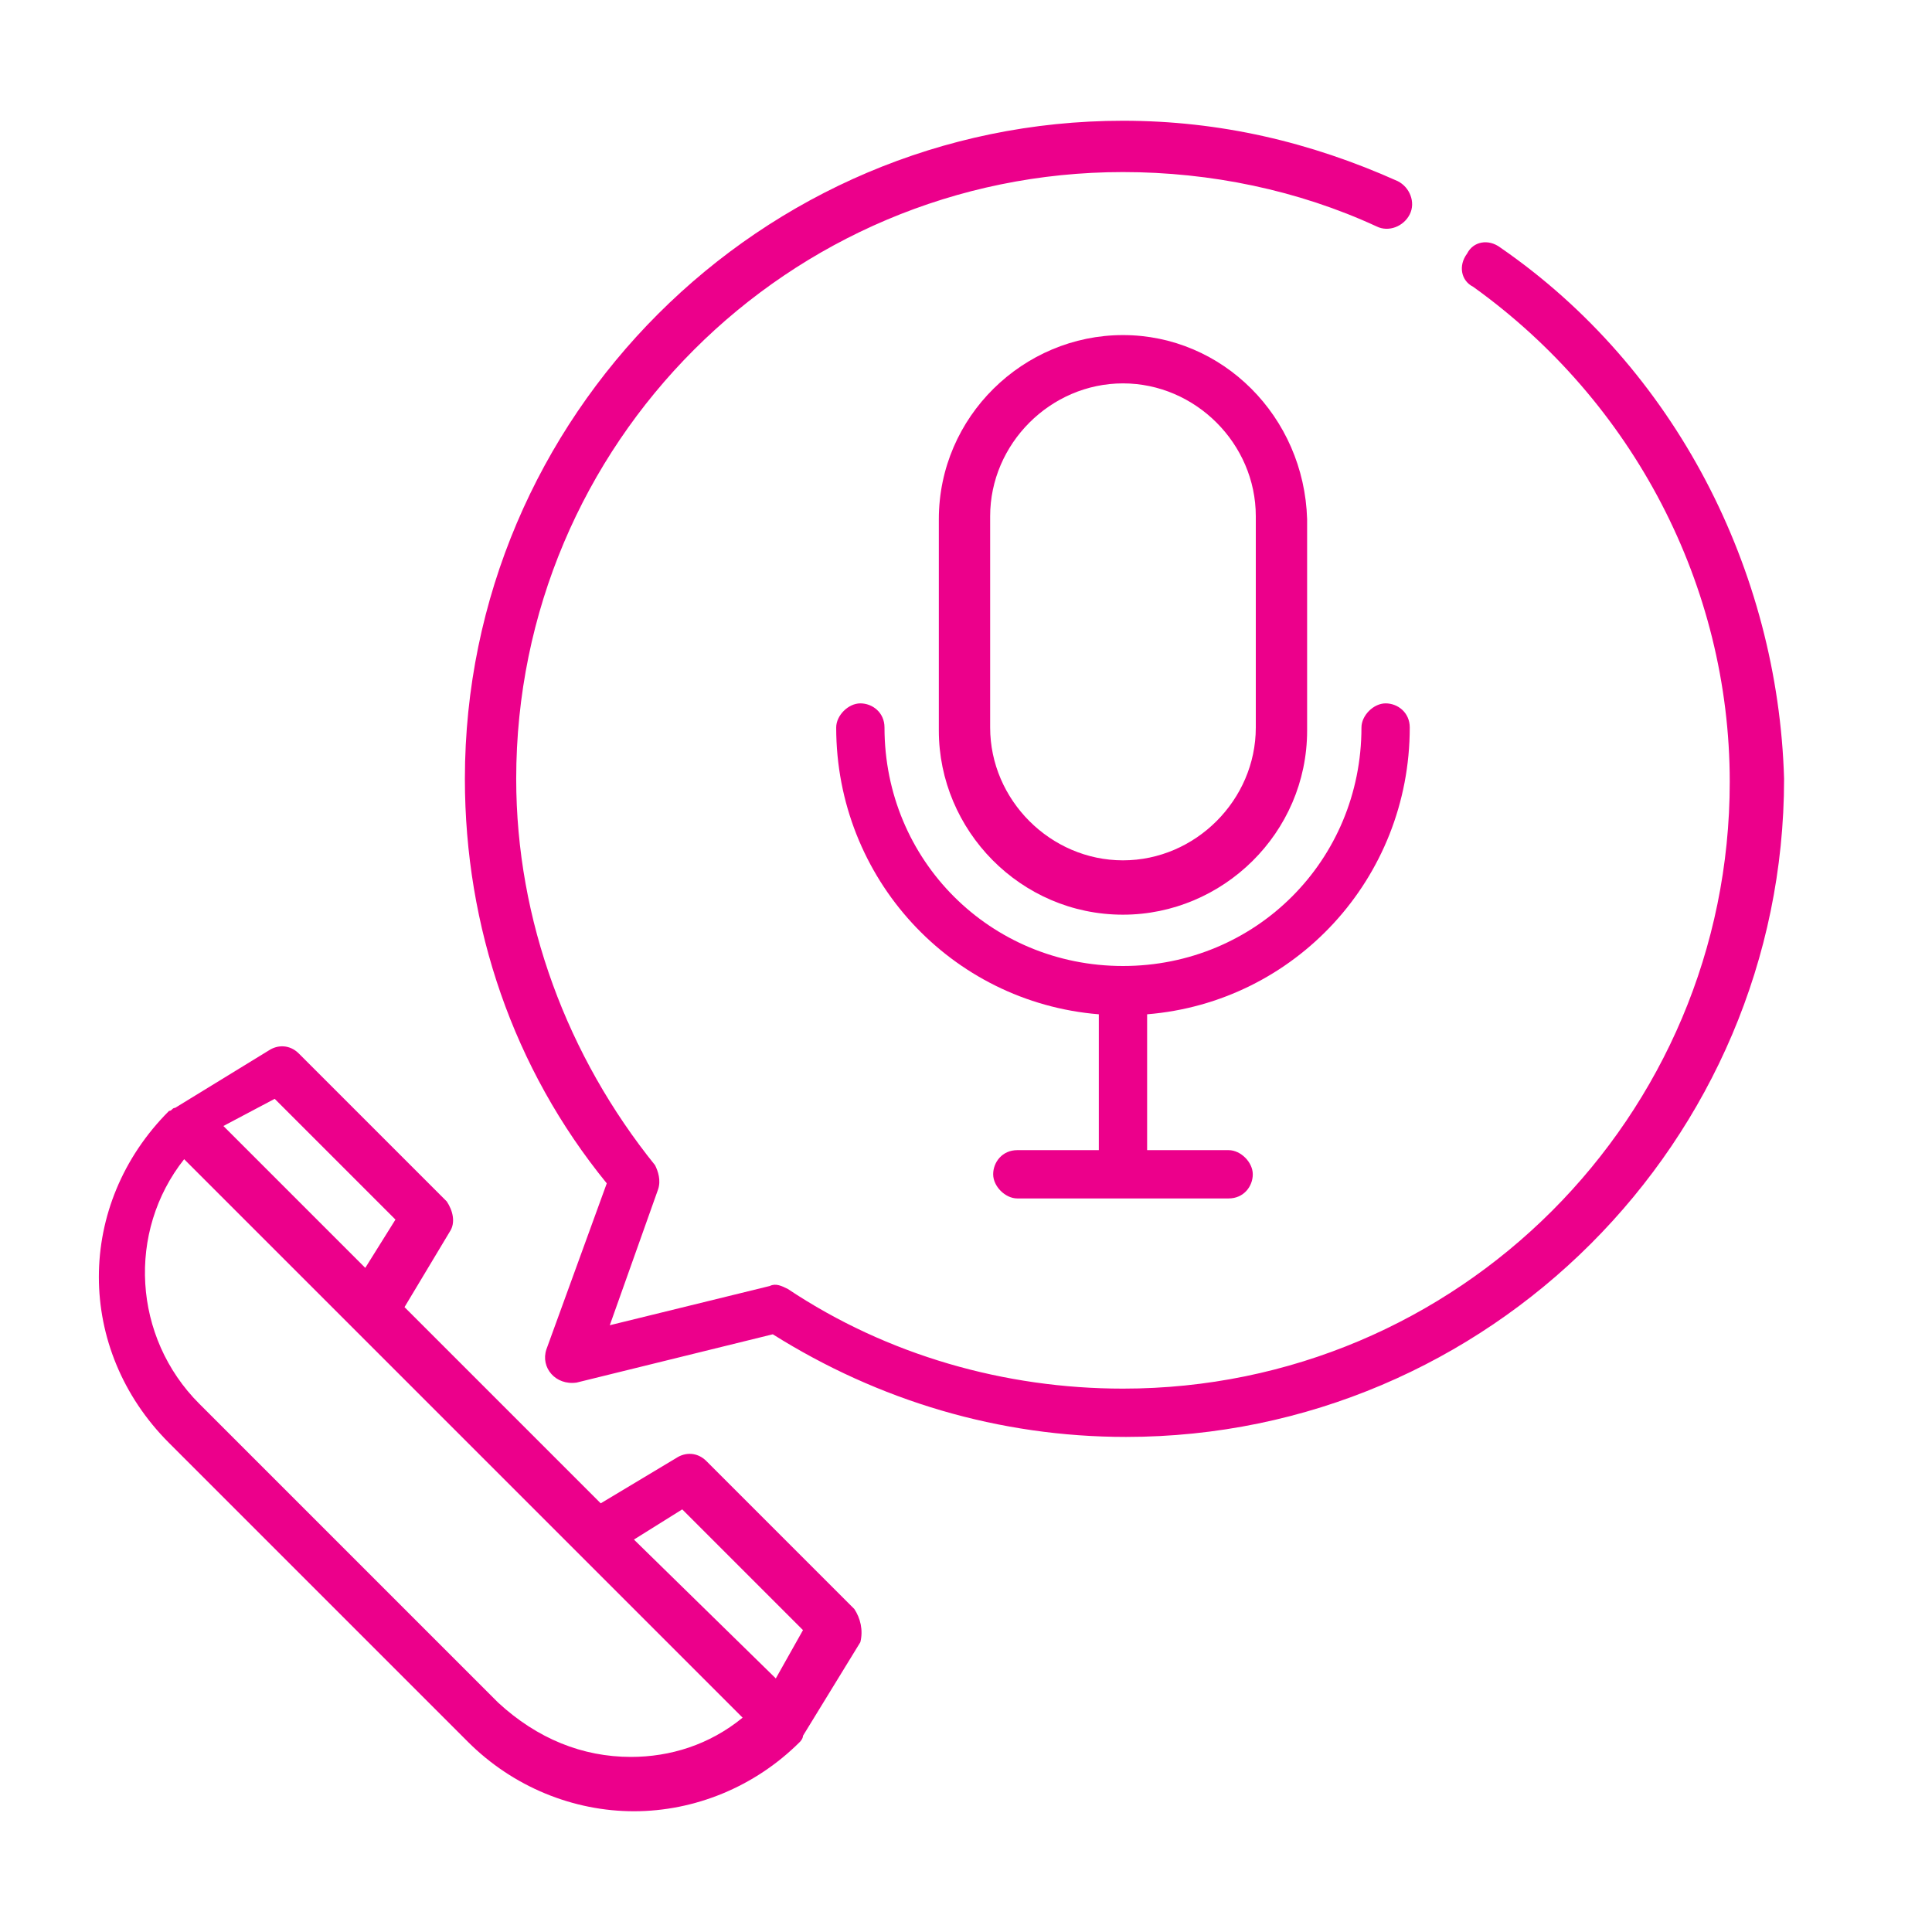
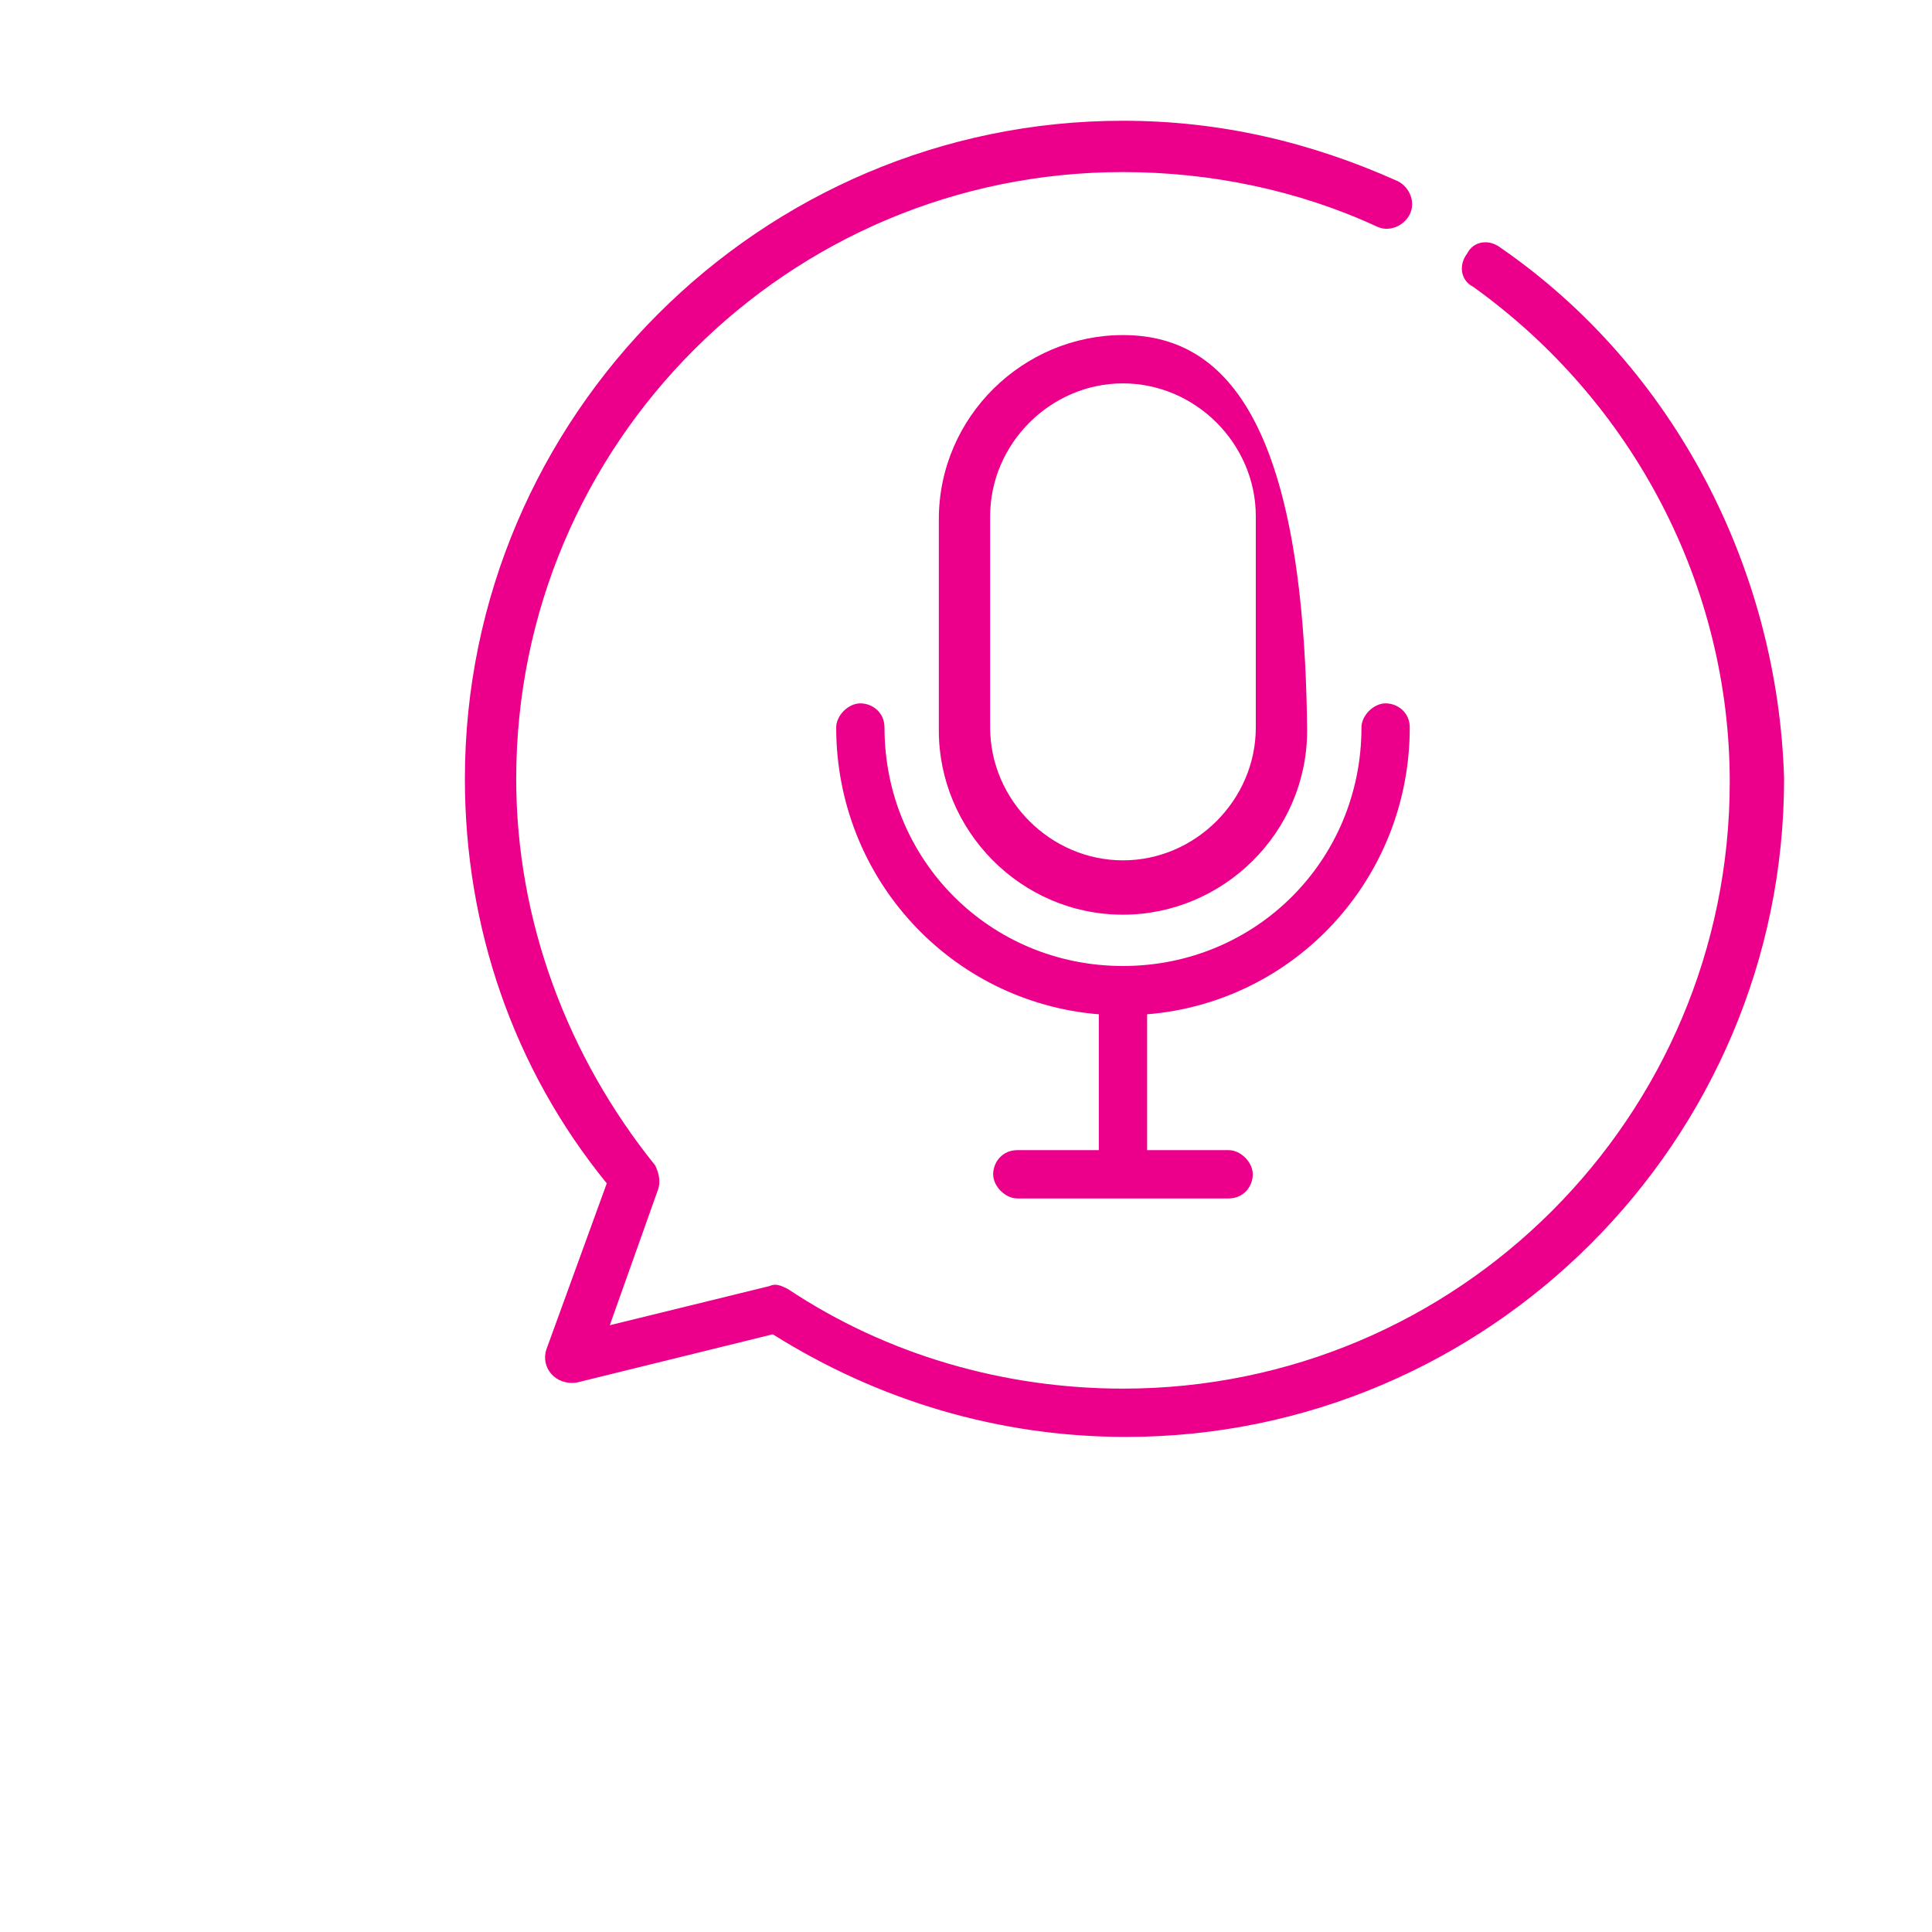
<svg xmlns="http://www.w3.org/2000/svg" version="1.1" id="Layer_1" x="0px" y="0px" viewBox="0 0 64 64" style="enable-background:new 0 0 64 64;" xml:space="preserve">
  <style type="text/css">
	.st0{fill:#EC008B;}
	.st1{fill:none;stroke:#000000;stroke-width:2;stroke-linecap:round;stroke-linejoin:round;stroke-miterlimit:10;}
</style>
  <g>
    <g>
      <g>
        <g>
          <path class="st0" d="M49.7,8.2c-0.4-0.3-0.9-0.2-1.1,0.2c-0.3,0.4-0.2,0.9,0.2,1.1c5.3,3.8,8.5,9.9,8.5,16.4      c0,11.1-9,20.1-20.1,20.1c-3.9,0-7.8-1.1-11.1-3.3c-0.2-0.1-0.4-0.2-0.6-0.1l-5.3,1.3l1.6-4.5c0.1-0.3,0-0.6-0.1-0.8      c-2.9-3.6-4.6-8.1-4.6-12.8c0-11.1,9-20.1,20.1-20.1c2.9,0,5.8,0.6,8.4,1.8c0.4,0.2,0.9,0,1.1-0.4c0.2-0.4,0-0.9-0.4-1.1      c-2.9-1.3-5.9-2-9.1-2c-12,0-21.8,9.8-21.8,21.8c0,4.9,1.6,9.6,4.7,13.4l-2,5.5c-0.2,0.6,0.3,1.2,1,1.1l6.5-1.6      c3.5,2.2,7.5,3.4,11.7,3.4c12,0,21.8-9.8,21.8-21.8C58.9,18.9,55.5,12.2,49.7,8.2z" />
        </g>
      </g>
      <g>
        <g>
-           <path class="st0" d="M37.2,11.1c-3.3,0-6.1,2.7-6.1,6.1v7c0,3.3,2.7,6.1,6.1,6.1c3.3,0,6.1-2.7,6.1-6.1v-7      C43.2,13.8,40.5,11.1,37.2,11.1z M41.6,24.1c0,2.4-2,4.4-4.4,4.4s-4.4-2-4.4-4.4v-7c0-2.4,2-4.4,4.4-4.4s4.4,2,4.4,4.4V24.1z" />
+           <path class="st0" d="M37.2,11.1c-3.3,0-6.1,2.7-6.1,6.1v7c0,3.3,2.7,6.1,6.1,6.1c3.3,0,6.1-2.7,6.1-6.1C43.2,13.8,40.5,11.1,37.2,11.1z M41.6,24.1c0,2.4-2,4.4-4.4,4.4s-4.4-2-4.4-4.4v-7c0-2.4,2-4.4,4.4-4.4s4.4,2,4.4,4.4V24.1z" />
        </g>
      </g>
      <g>
        <g>
          <path class="st0" d="M46.7,24.1c0-0.5-0.4-0.8-0.8-0.8s-0.8,0.4-0.8,0.8c0,4.4-3.5,7.9-7.9,7.9s-7.9-3.5-7.9-7.9      c0-0.5-0.4-0.8-0.8-0.8s-0.8,0.4-0.8,0.8c0,5,3.8,9.1,8.7,9.5v4.5h-2.7c-0.5,0-0.8,0.4-0.8,0.8s0.4,0.8,0.8,0.8h7      c0.5,0,0.8-0.4,0.8-0.8s-0.4-0.8-0.8-0.8H38v-4.5C42.9,33.2,46.7,29.1,46.7,24.1z" />
        </g>
      </g>
      <g>
        <g>
-           <path class="st0" d="M28.3,53.3l-4.9-4.9c-0.3-0.3-0.7-0.3-1-0.1l-2.5,1.5l-6.5-6.5l1.5-2.5c0.2-0.3,0.1-0.7-0.1-1l-4.9-4.9      c-0.3-0.3-0.7-0.3-1-0.1l-3.1,1.9c-0.1,0-0.1,0.1-0.2,0.1c-3.1,3.1-3.1,7.9,0,11l9.9,9.9c1.5,1.5,3.5,2.3,5.5,2.3      c2,0,4-0.8,5.5-2.3c0,0,0.1-0.1,0.1-0.2l1.9-3.1C28.6,54,28.5,53.6,28.3,53.3z M9.1,36.4l4,4l-1,1.6l-4.7-4.7L9.1,36.4z       M20.9,58.2c-1.6,0-3.1-0.6-4.4-1.8l-9.9-9.9c-2.2-2.2-2.4-5.7-0.5-8.1l18.5,18.5C23.5,57.8,22.2,58.2,20.9,58.2z M25.7,55.6      L21,51l1.6-1l4,4L25.7,55.6z" />
-         </g>
+           </g>
      </g>
    </g>
  </g>
</svg>